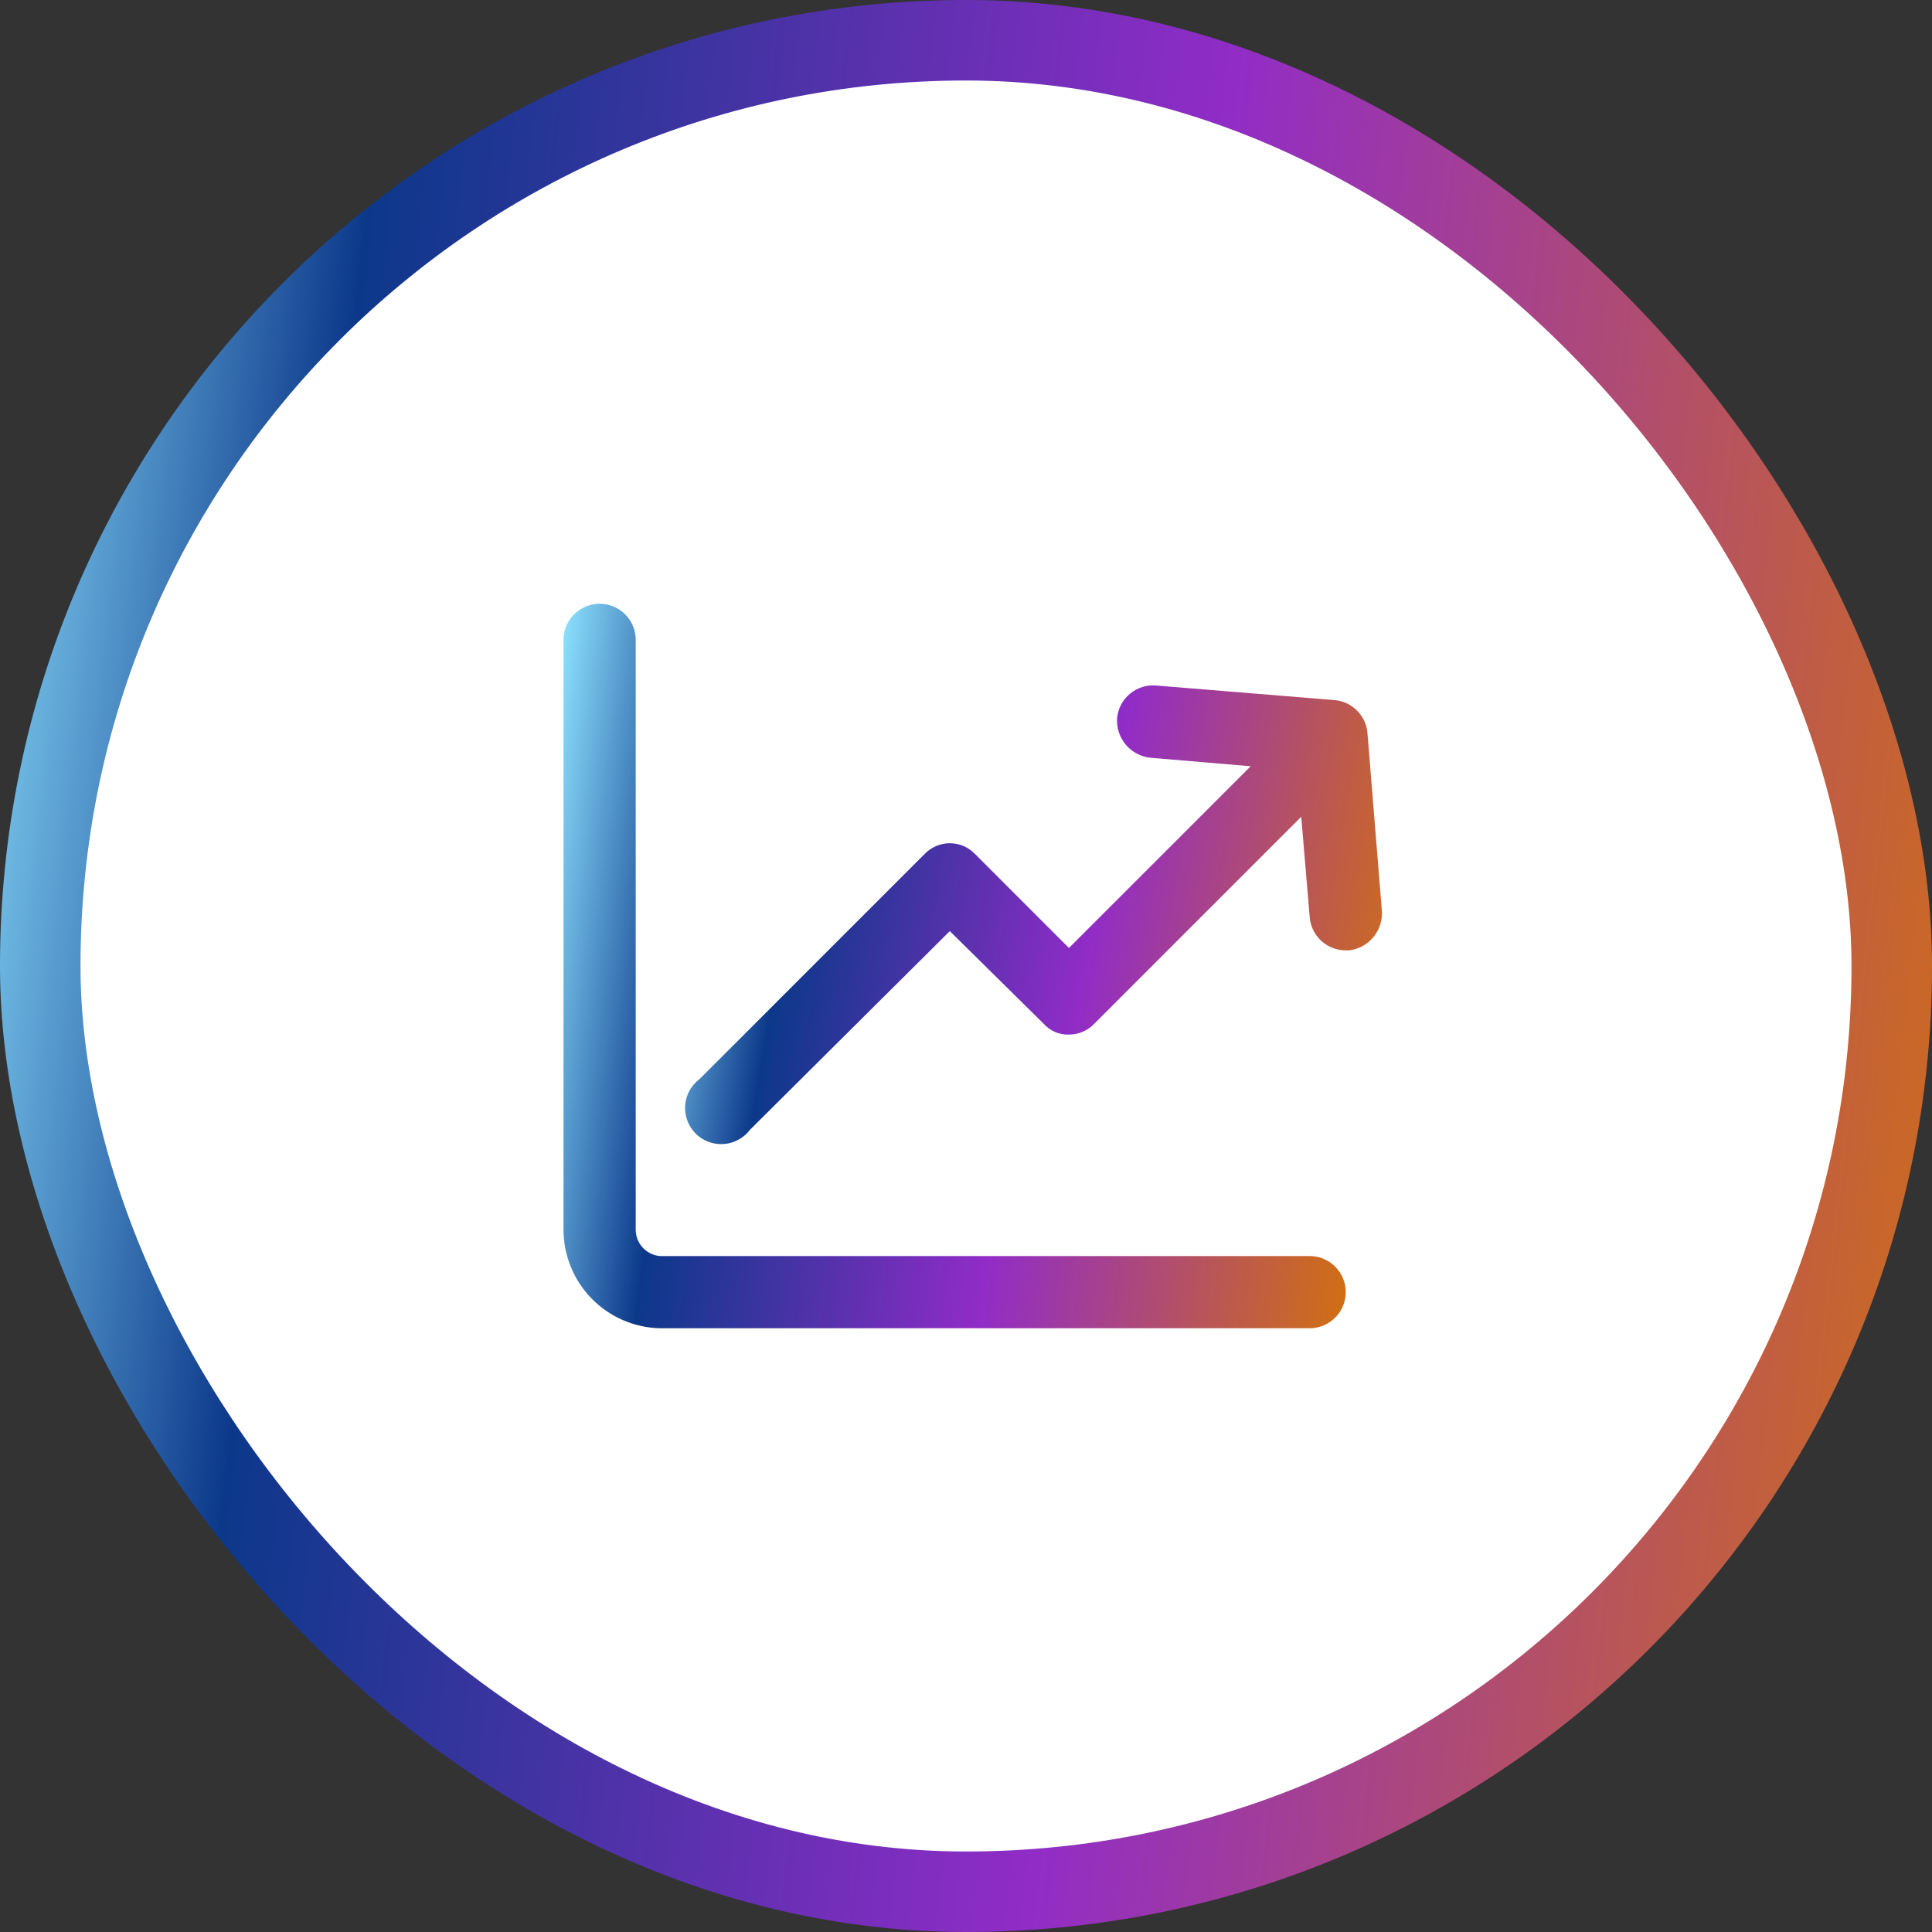
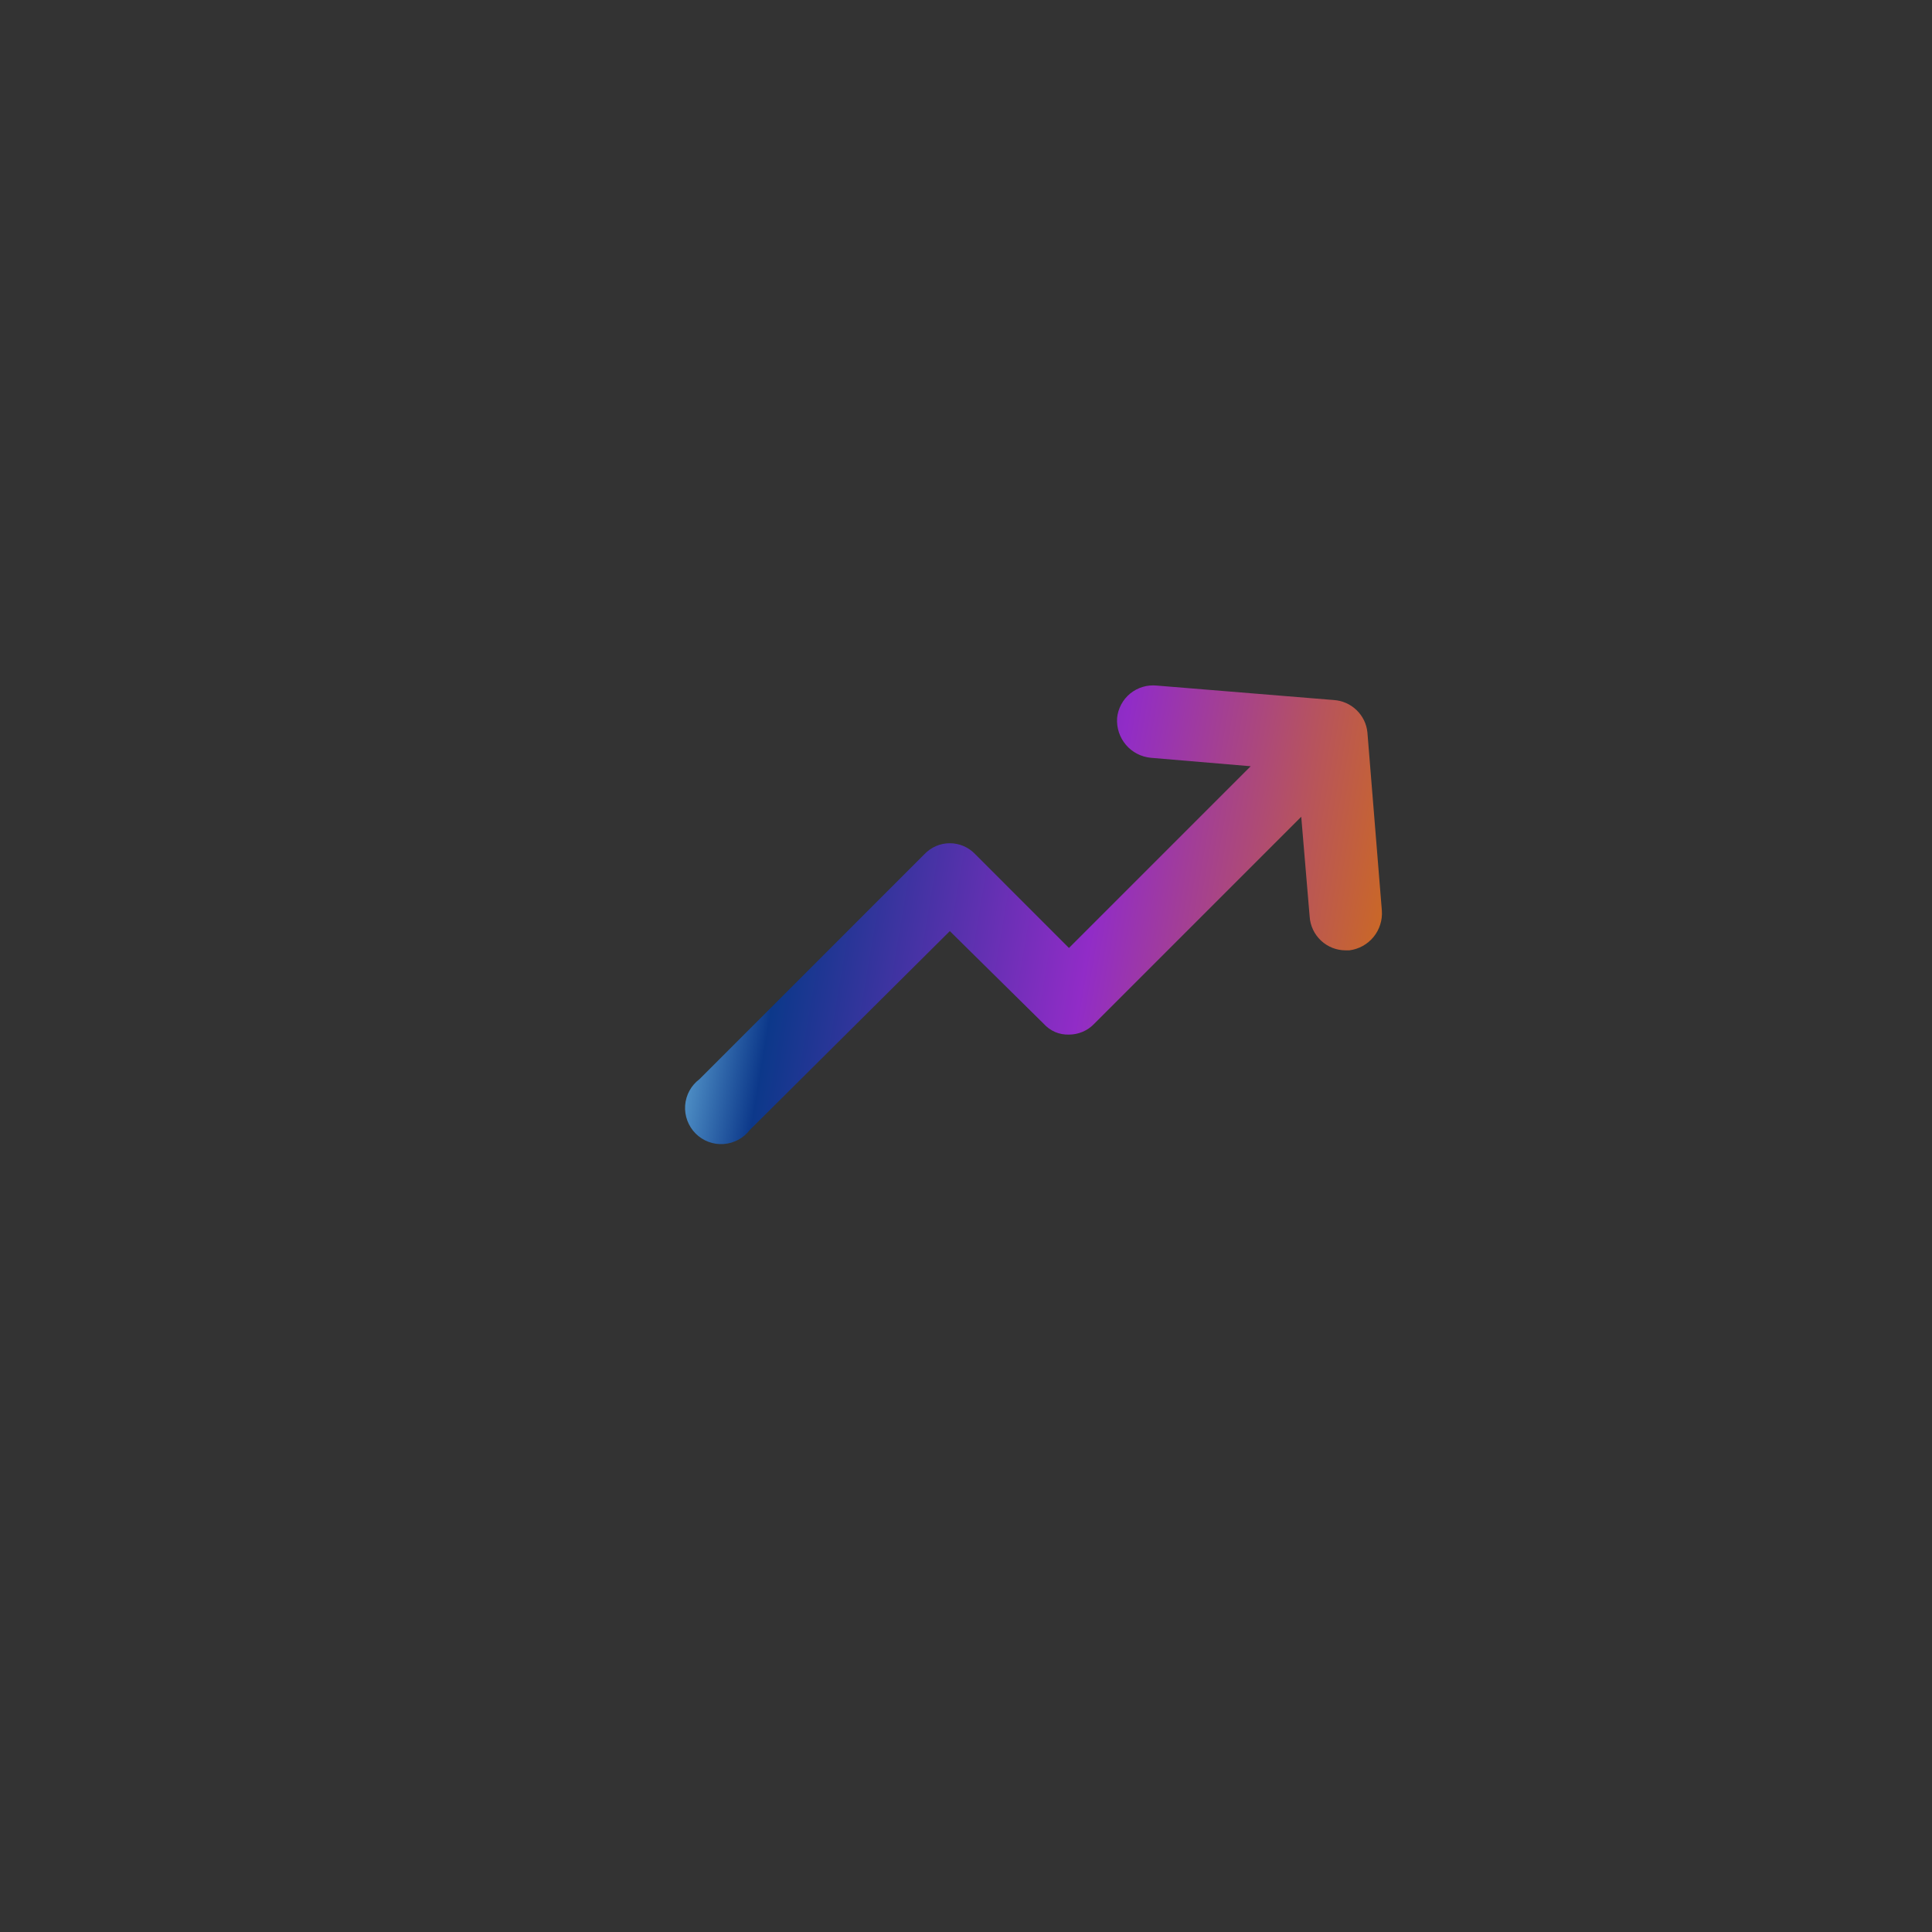
<svg xmlns="http://www.w3.org/2000/svg" width="48" height="48" viewBox="0 0 48 48" fill="none">
  <rect x="0" y="0" width="48" height="48" fill="#333333" stroke="none" />
-   <rect x="1" y="1" width="46" height="46" rx="23" fill="white" stroke="url(#paint0_linear_102_6348)" stroke-width="2" />
  <path d="M33.136 17.392L28.741 17.033C28.623 17.021 28.504 17.032 28.39 17.066C28.277 17.1 28.171 17.156 28.079 17.231C27.987 17.306 27.911 17.399 27.856 17.503C27.8 17.608 27.765 17.723 27.754 17.84C27.738 18.082 27.816 18.32 27.972 18.504C28.128 18.689 28.351 18.804 28.591 18.827L31.073 19.037L26.558 23.552L24.226 21.219C24.145 21.134 24.047 21.067 23.94 21.02C23.832 20.974 23.715 20.95 23.598 20.95C23.481 20.95 23.364 20.974 23.256 21.02C23.148 21.067 23.051 21.134 22.97 21.219L17.379 26.811C17.276 26.888 17.191 26.986 17.129 27.099C17.068 27.212 17.031 27.337 17.022 27.465C17.013 27.593 17.032 27.721 17.077 27.842C17.122 27.962 17.192 28.072 17.283 28.163C17.373 28.253 17.483 28.324 17.603 28.369C17.724 28.414 17.852 28.432 17.98 28.423C18.109 28.414 18.233 28.377 18.346 28.316C18.459 28.254 18.557 28.169 18.635 28.067L23.598 23.133L25.93 25.435C26.009 25.523 26.106 25.593 26.214 25.64C26.323 25.686 26.44 25.708 26.558 25.704C26.676 25.704 26.792 25.68 26.9 25.634C27.008 25.588 27.105 25.52 27.186 25.435L32.329 20.292L32.538 22.774C32.553 23.002 32.655 23.215 32.821 23.37C32.988 23.526 33.207 23.612 33.435 23.611H33.525C33.76 23.581 33.975 23.462 34.125 23.279C34.275 23.095 34.349 22.861 34.332 22.625L33.973 18.199C33.953 17.987 33.857 17.79 33.703 17.642C33.55 17.494 33.349 17.405 33.136 17.392Z" fill="url(#paint1_linear_102_6348)" />
-   <path d="M32.538 31.206H16.392C16.228 31.191 16.076 31.115 15.965 30.993C15.854 30.872 15.793 30.713 15.794 30.548V15.897C15.794 15.659 15.7 15.431 15.531 15.263C15.363 15.095 15.135 15 14.897 15C14.659 15 14.431 15.095 14.263 15.263C14.095 15.431 14 15.659 14 15.897V30.548C14 31.188 14.25 31.803 14.697 32.261C15.144 32.719 15.752 32.984 16.392 33H32.538C32.776 33 33.004 32.906 33.172 32.737C33.341 32.569 33.435 32.341 33.435 32.103C33.435 31.865 33.341 31.637 33.172 31.469C33.004 31.3 32.776 31.206 32.538 31.206Z" fill="url(#paint2_linear_102_6348)" />
  <defs>
    <linearGradient id="paint0_linear_102_6348" x1="0" y1="0" x2="52.683" y2="5.854" gradientUnits="userSpaceOnUse">
      <stop stop-color="#8EE3FF" />
      <stop offset="0.182" stop-color="#0C388A" />
      <stop offset="0.578" stop-color="#912CC7" />
      <stop offset="1" stop-color="#D16F13" />
    </linearGradient>
    <linearGradient id="paint1_linear_102_6348" x1="17.02" y1="17.028" x2="35.725" y2="20.186" gradientUnits="userSpaceOnUse">
      <stop stop-color="#8EE3FF" />
      <stop offset="0.182" stop-color="#0C388A" />
      <stop offset="0.578" stop-color="#912CC7" />
      <stop offset="1" stop-color="#D16F13" />
    </linearGradient>
    <linearGradient id="paint2_linear_102_6348" x1="14" y1="15" x2="35.288" y2="17.554" gradientUnits="userSpaceOnUse">
      <stop stop-color="#8EE3FF" />
      <stop offset="0.182" stop-color="#0C388A" />
      <stop offset="0.578" stop-color="#912CC7" />
      <stop offset="1" stop-color="#D16F13" />
    </linearGradient>
  </defs>
</svg>